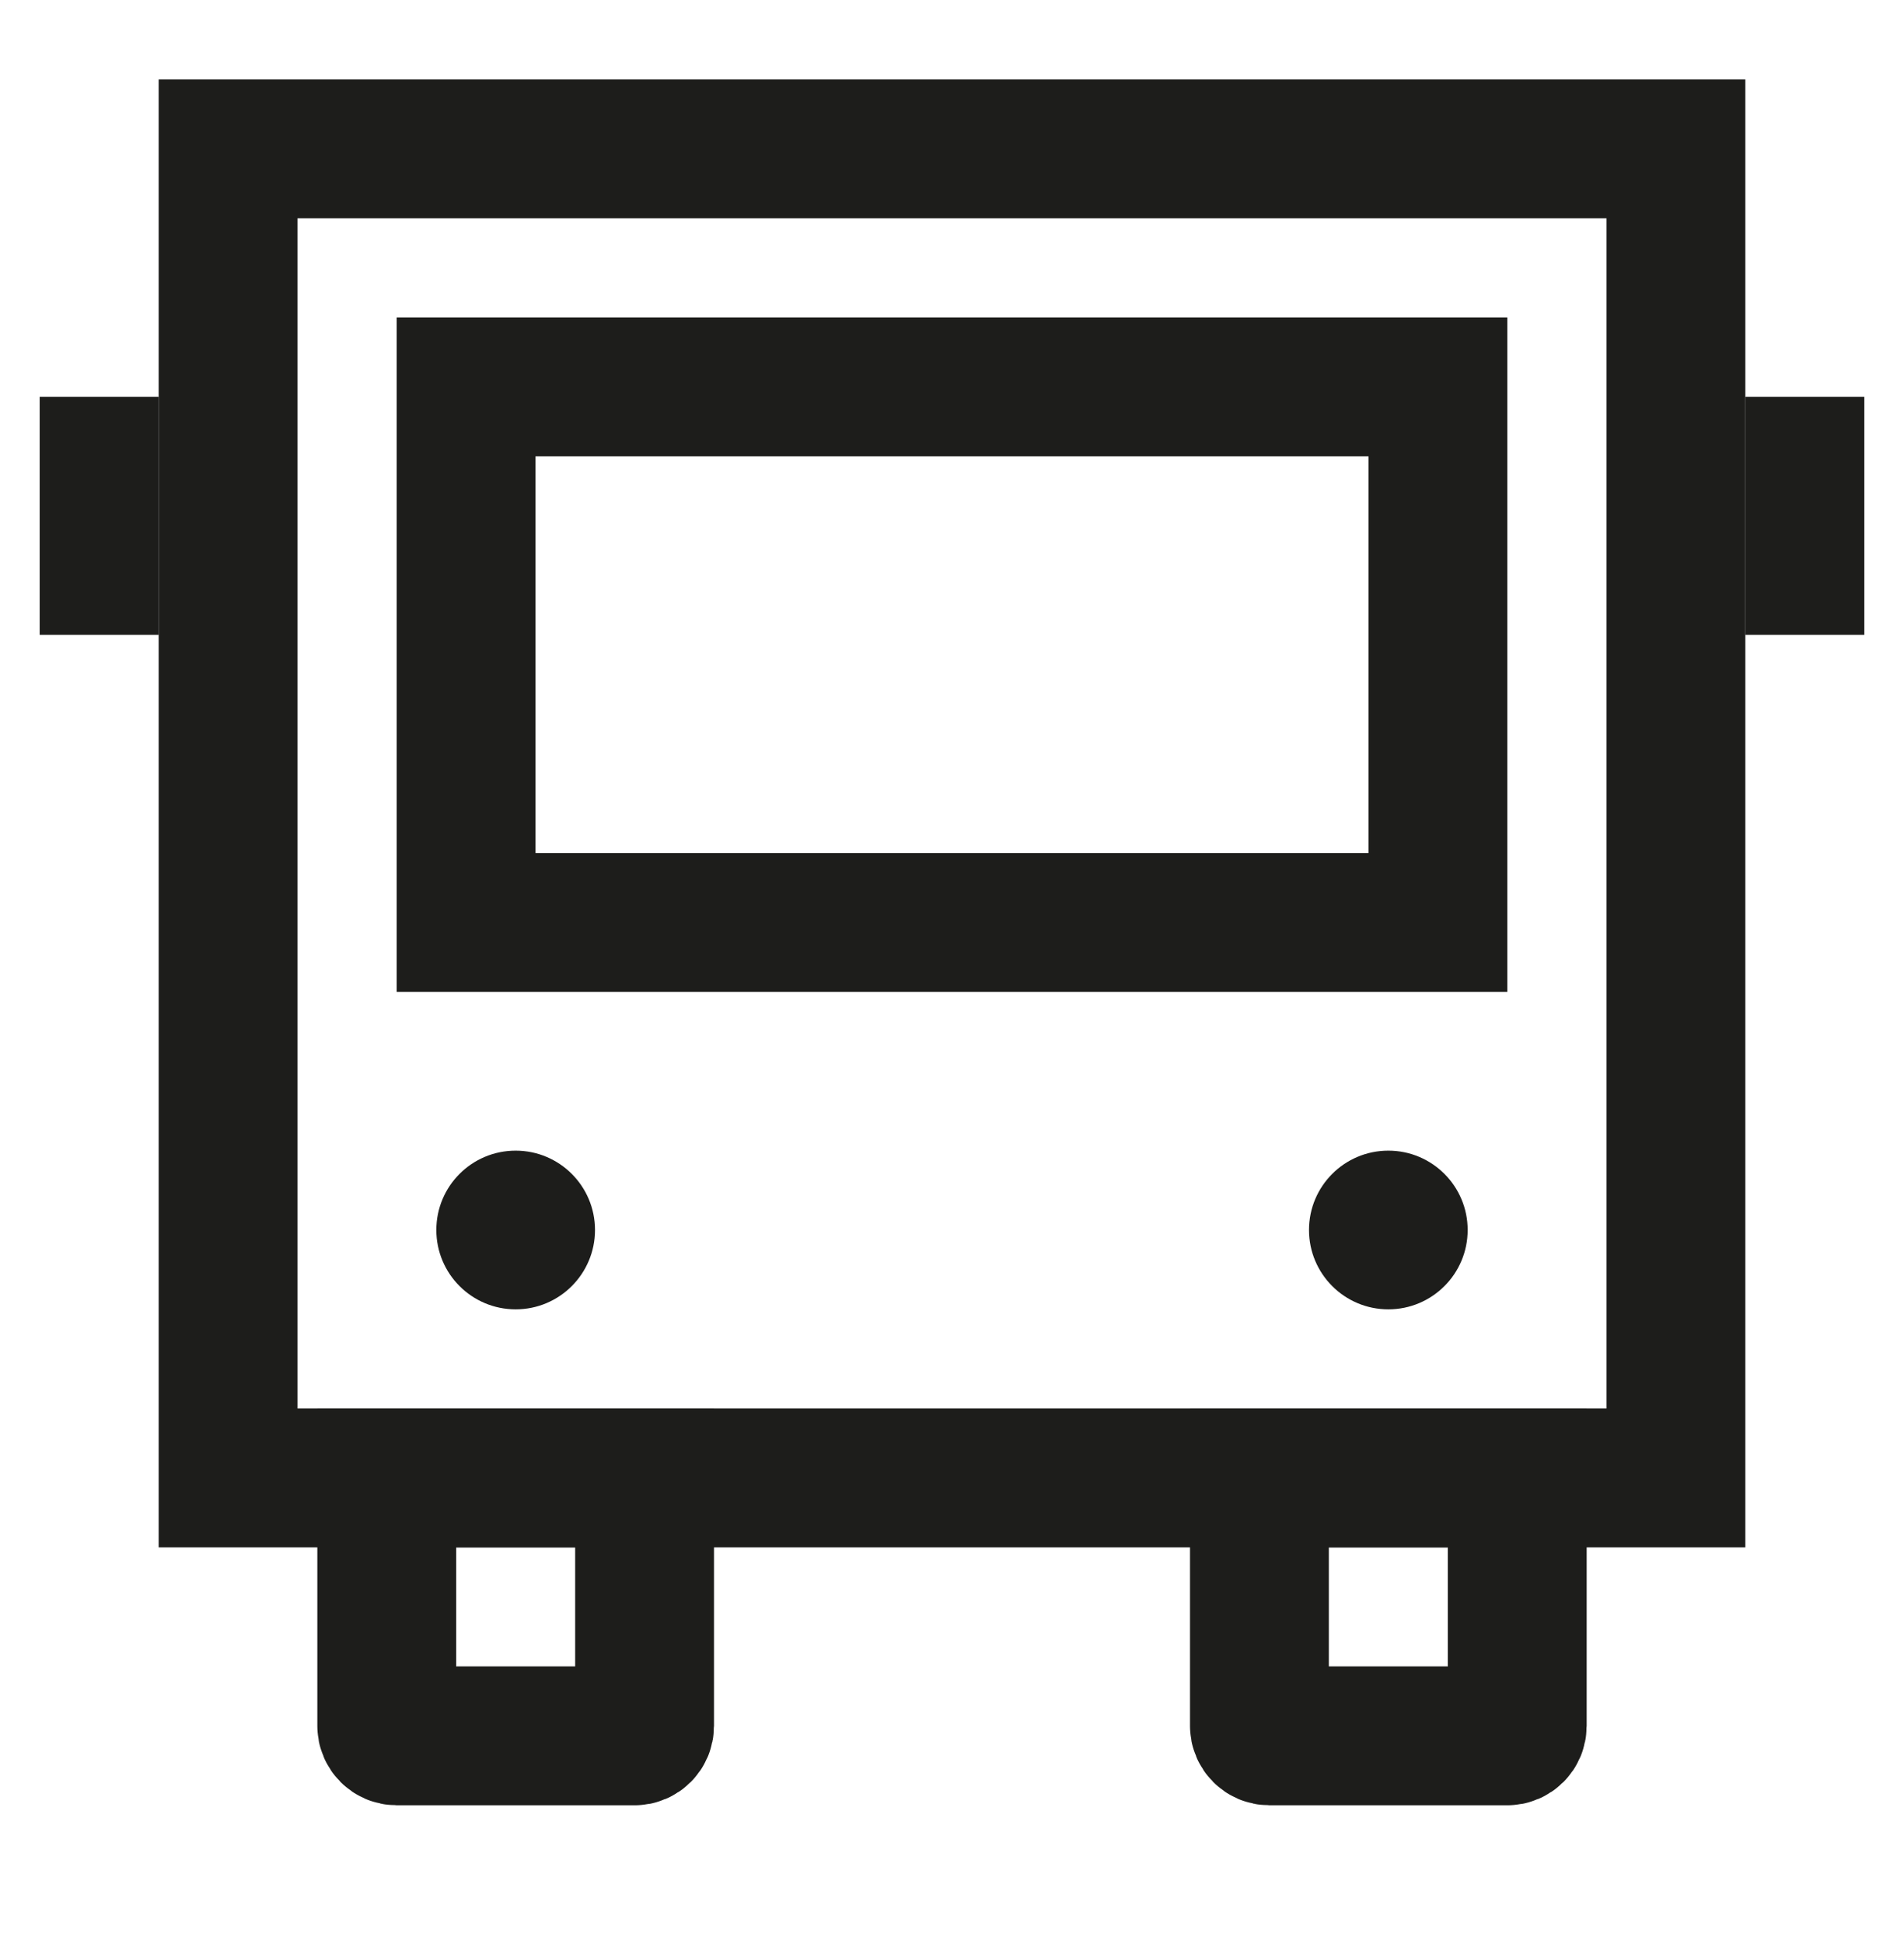
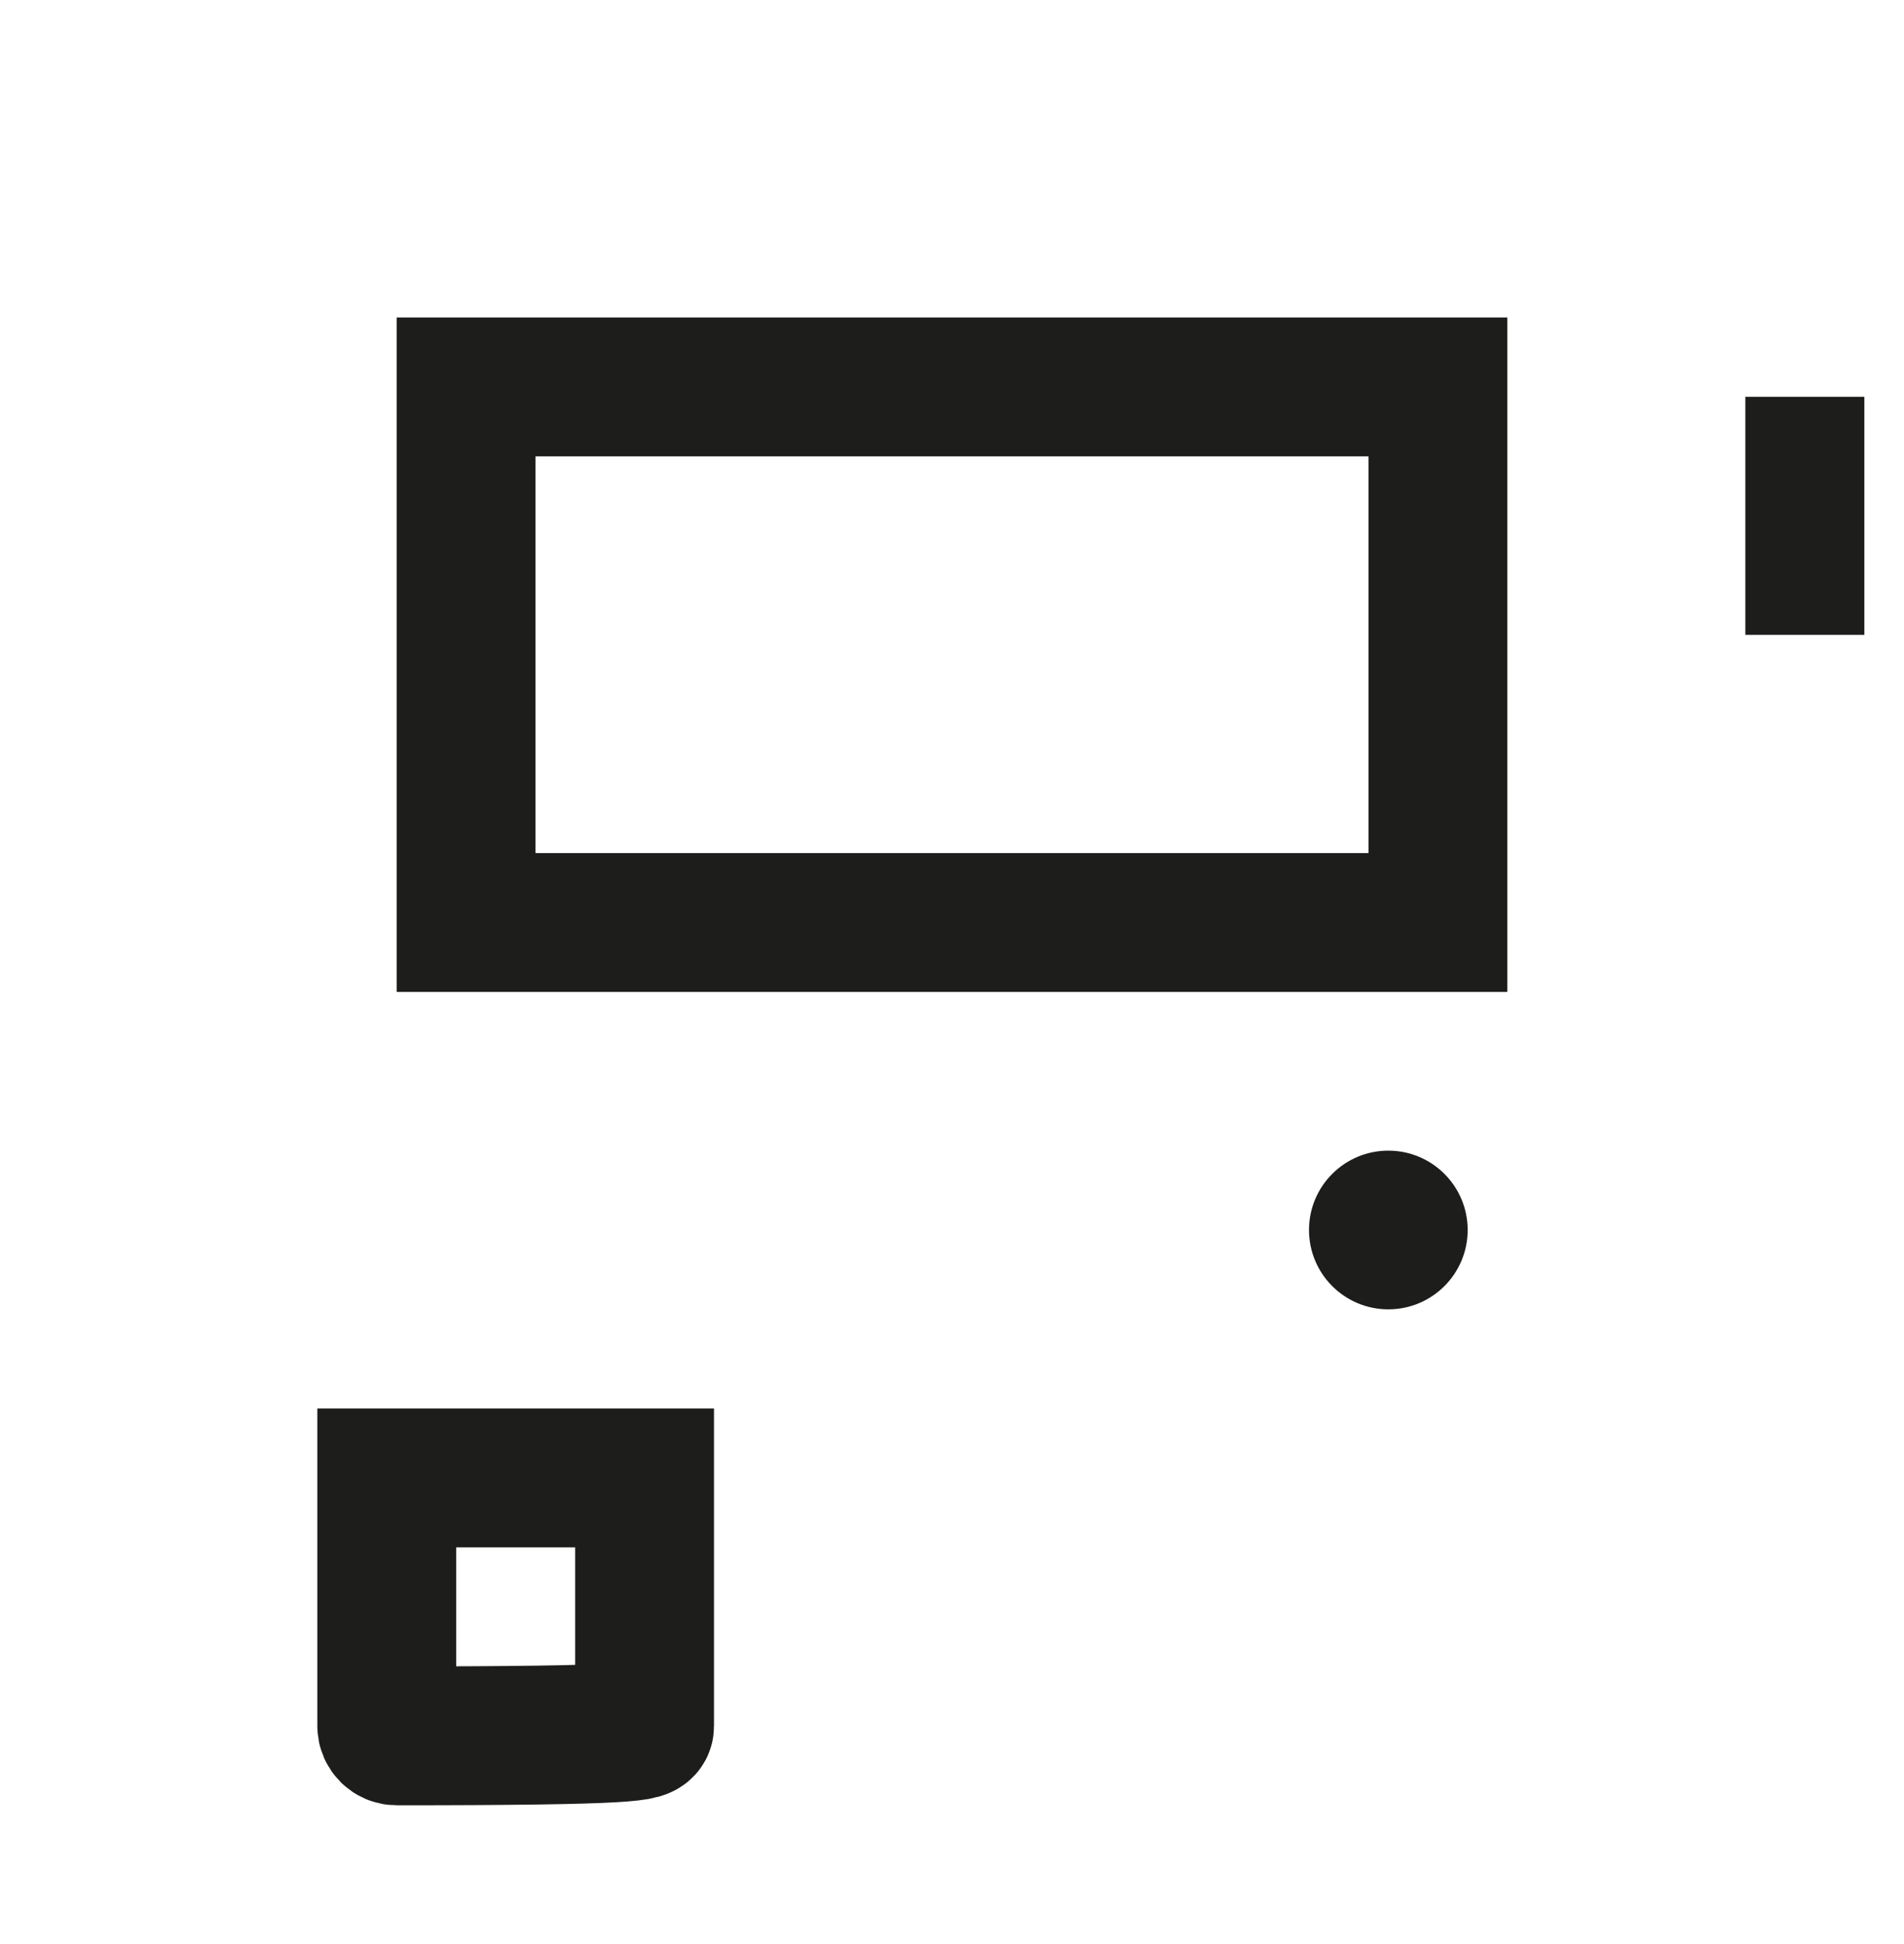
<svg xmlns="http://www.w3.org/2000/svg" width="48" height="49" viewBox="0 0 48 49" fill="none">
-   <path d="M13 33.002C14.105 33.002 15 32.106 15 31.002C15 29.897 14.105 29.002 13 29.002C11.895 29.002 11 29.897 11 31.002C11 32.106 11.895 33.002 13 33.002Z" fill="#1D1D1B" />
  <path d="M35 33.002C36.105 33.002 37 32.106 37 31.002C37 29.897 36.105 29.002 35 29.002C33.895 29.002 33 29.897 33 31.002C33 32.106 33.895 33.002 35 33.002Z" fill="#1D1D1B" />
-   <rect x="5.75" y="3.752" width="36.5" height="33.5" stroke="#1D1D1B" stroke-width="3.5" />
  <rect x="11.75" y="9.752" width="24.5" height="13.5" stroke="#1D1D1B" stroke-width="3.5" />
-   <rect x="-0.75" y="0.75" width="1.5" height="4.5" transform="matrix(-1 0 0 1 2.5 10.002)" stroke="#1D1D1B" stroke-width="1.5" />
  <rect x="-0.75" y="0.75" width="1.5" height="4.5" transform="matrix(-1 0 0 1 45.5 10.002)" stroke="#1D1D1B" stroke-width="1.5" />
-   <path d="M9.75 43.502C9.75 43.64 9.862 43.752 10 43.752H16C16.138 43.752 16.25 43.64 16.25 43.502V37.252H9.75V43.502Z" stroke="#1D1D1B" stroke-width="3.5" />
-   <path d="M31.75 43.502C31.75 43.64 31.862 43.752 32 43.752H38C38.138 43.752 38.25 43.64 38.25 43.502V37.252H31.75V43.502Z" stroke="#1D1D1B" stroke-width="3.5" />
+   <path d="M9.75 43.502C9.75 43.64 9.862 43.752 10 43.752C16.138 43.752 16.25 43.64 16.25 43.502V37.252H9.75V43.502Z" stroke="#1D1D1B" stroke-width="3.5" />
</svg>